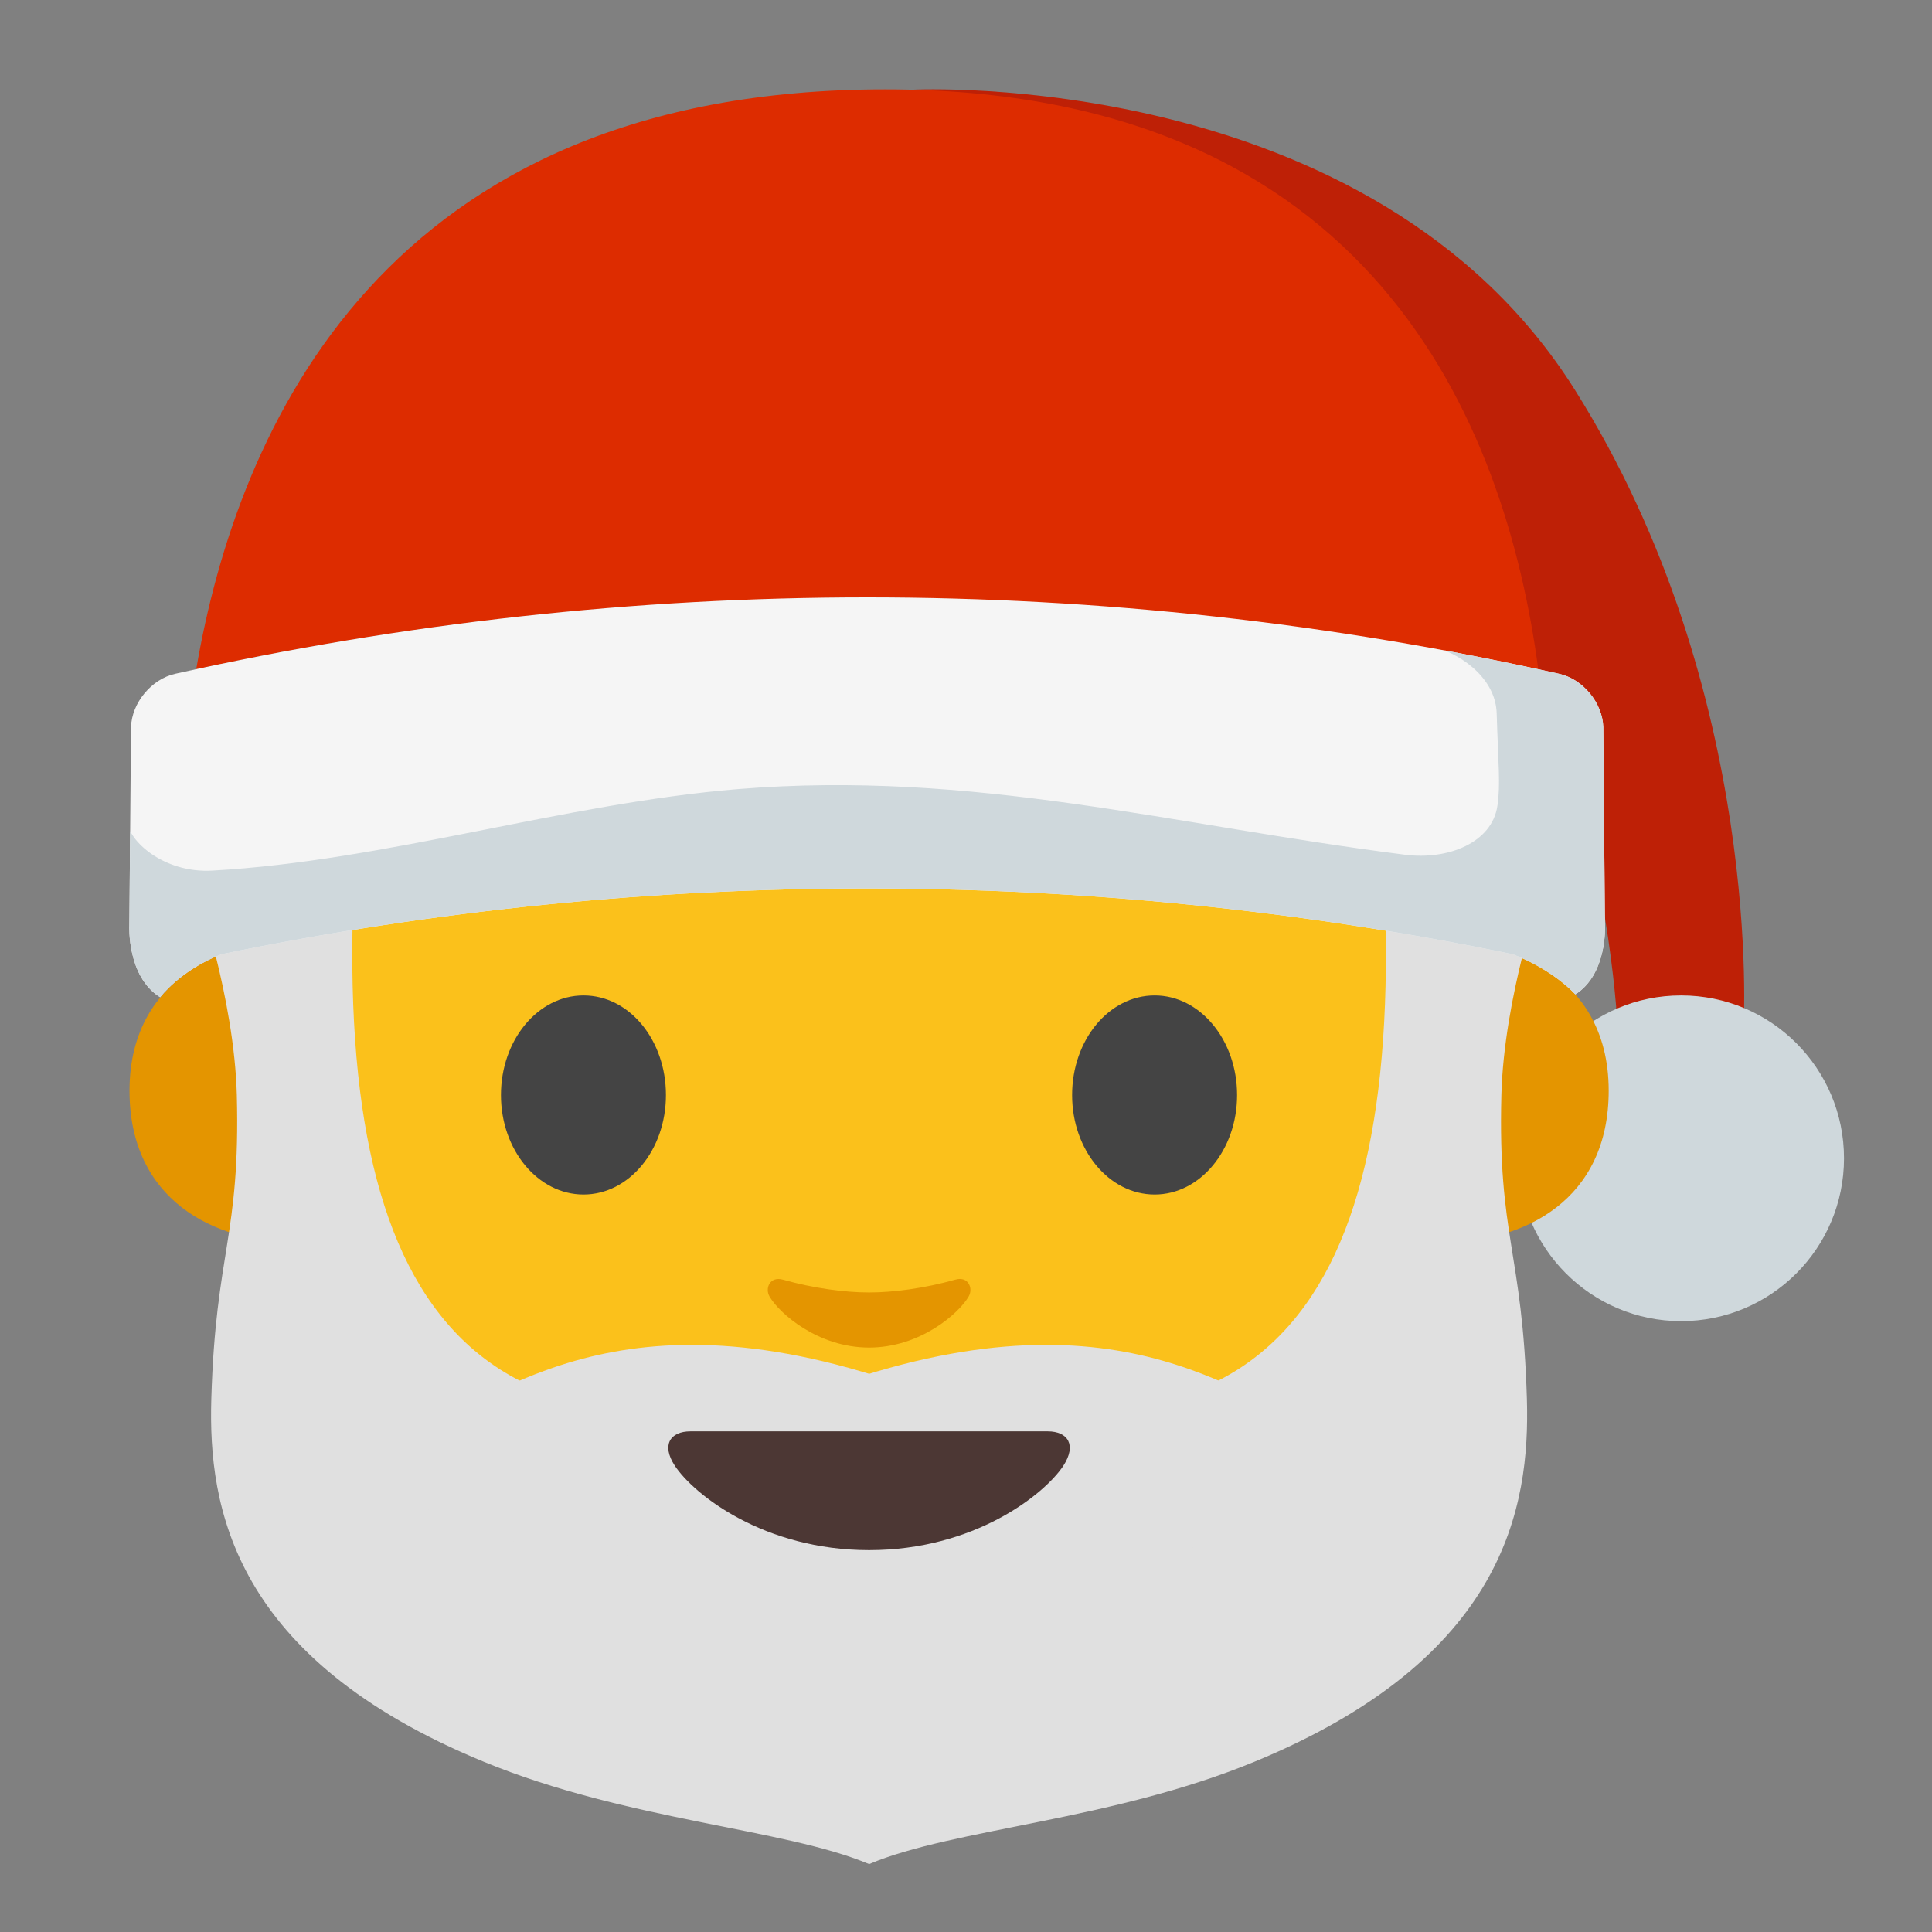
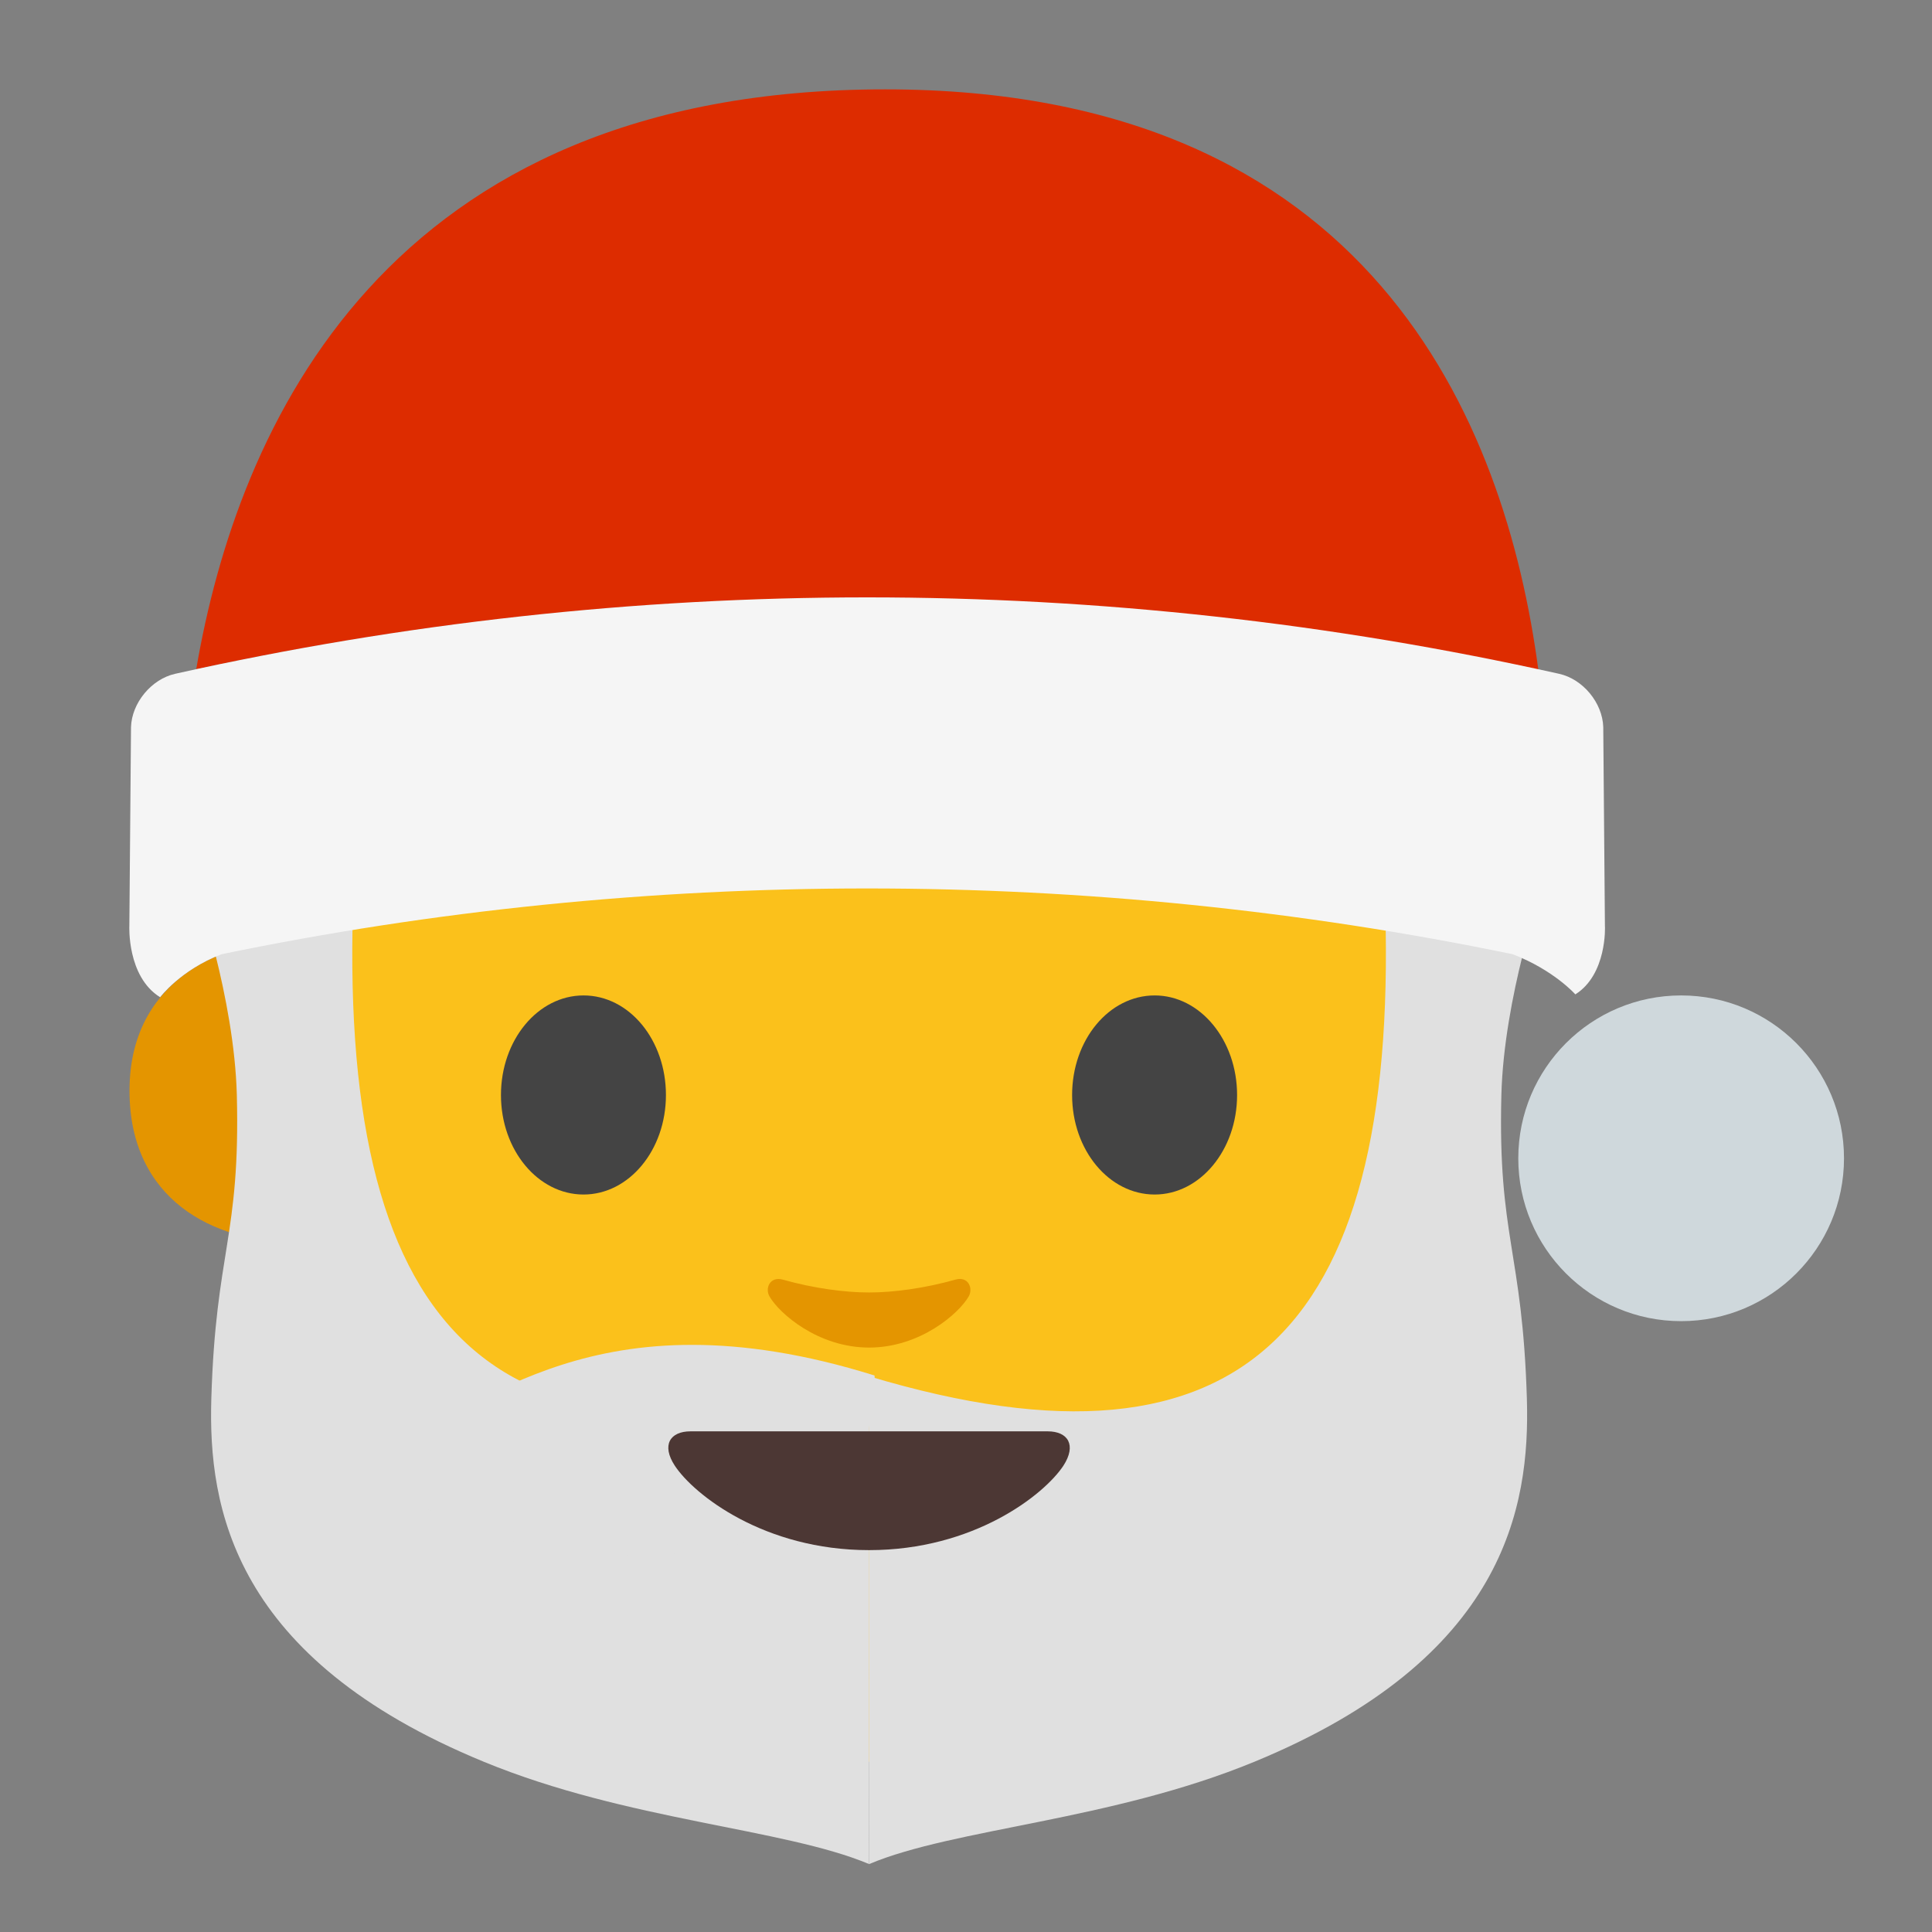
<svg xmlns="http://www.w3.org/2000/svg" xmlns:xlink="http://www.w3.org/1999/xlink" version="1.1" x="0px" y="0px" viewBox="0 0 128 128" style="enable-background:new 0 0 128 128;" xml:space="preserve">
  <rect x="0" y="0" width="128" height="128" fill="#808080" stroke="none" />
  <g id="Layer_2">
</g>
  <g id="图层_1">
    <g>
-       <path id="XMLID_252_" style="fill:#513F35;" d="M69.41,94.83c-1.66,0-11.83,0-11.83,0s-10.17,0-11.83,0    c-1.36,0-1.94,0.91-1.04,2.28c1.26,1.91,5.91,5.59,12.87,5.59s11.61-3.68,12.87-5.59C71.34,95.74,70.76,94.83,69.41,94.83z" />
-       <path style="fill:#BE2006;" d="M60.5,5.94c0,0,30.38-1.52,43.84,19.89c12.59,20.02,11.17,42.3,11.17,42.3h-8.34    c0,0-0.36-9.31-3.93-19.8c-1.6-4.71-3.28-8.64-6.69-13.83C89.31,23.48,75.02,12.91,60.5,5.94z" />
      <circle style="fill:#CFD8DC;" cx="111.38" cy="76.74" r="10.79" />
      <g id="XMLID_234_">
-         <path id="XMLID_236_" style="fill:#E49500;" d="M98.99,62.77c0,0,7.59,1.32,7.59,9.49c0,7.21-5.54,10.06-11.08,10.06V62.77H98.99     z" />
        <path id="XMLID_235_" style="fill:#E49500;" d="M16.17,62.77c0,0-7.59,1.32-7.59,9.49c0,7.21,5.54,10.06,11.08,10.06V62.77H16.17     z" />
      </g>
      <path id="XMLID_233_" style="fill:#FBC11B;" d="M57.58,9.22c-32.72,0-41.28,25.37-41.28,61c0,36.95,23.75,46.5,41.28,46.5    c17.28,0,41.28-9.28,41.28-46.5C98.86,34.59,90.3,9.22,57.58,9.22z" />
      <path id="XMLID_231_" style="fill:#E49500;" d="M63.29,84.78c-2.01,0.57-4.1,0.85-5.71,0.85s-3.7-0.28-5.71-0.85    c-0.86-0.24-1.2,0.57-0.89,1.11c0.64,1.12,3.21,3.39,6.6,3.39c3.39,0,5.96-2.27,6.6-3.39C64.49,85.35,64.15,84.53,63.29,84.78z" />
      <path id="XMLID_230_" style="fill:#444444;" d="M44.12,72.55c0,3.64-2.44,6.59-5.46,6.59c-3.02,0-5.47-2.95-5.47-6.59    c0-3.65,2.45-6.6,5.47-6.6C41.69,65.95,44.12,68.9,44.12,72.55" />
      <path id="XMLID_220_" style="fill:#444444;" d="M71.03,72.55c0,3.64,2.44,6.59,5.47,6.59c3.01,0,5.46-2.95,5.46-6.59    c0-3.65-2.45-6.6-5.46-6.6C73.47,65.95,71.03,68.9,71.03,72.55" />
      <path id="XMLID_219_" style="fill:#6D4C41;" d="M16.3,72.55l-2.18-13.43c0,0-4.73-51.77,44.58-51.77s41.64,54.02,41.64,54.02    l-1.51,11.18l-12.81-21.7c0,0-24.34,1.96-55.96-0.42L16.3,72.55z" />
      <path style="fill:#DD2C00;" d="M101.92,44.39C99.73,27.87,90.77,5.92,58.65,5.92C25.46,5.92,15.73,28.38,13,44.34    C42.34,38.01,72.58,38.03,101.92,44.39z" />
      <path style="fill:#DD2C00;" d="M22.88,60.63" />
      <g>
        <path style="fill:#E0E0E0;" d="M57.58,123.5c-5.66-2.38-16.01-2.86-25.53-6.78C15.42,109.88,13.79,99.85,14,92.69     c0.29-9.82,1.93-10.72,1.69-20.15C15.52,66.08,13,58.88,13,58.88l10.43,0c-1.17,28.93,8.92,39.88,34.16,32.31L57.58,123.5z" />
        <path style="fill:#E0E0E0;" d="M57.58,123.5c5.66-2.38,16.01-2.86,25.53-6.78c16.62-6.85,18.26-16.88,18.05-24.03     c-0.29-9.82-1.93-10.72-1.69-20.15c0.17-6.47,2.69-13.67,2.69-13.67l-10.43,0c1.17,28.93-8.92,39.88-34.16,32.31L57.58,123.5z" />
      </g>
      <g>
        <path style="fill:#E0E0E0;" d="M26.45,95.09c5.42-1.34,12.82-9.79,31.49-3.96c0,0,0.9,9.47-10.08,11.42     C32.86,105.22,20.08,96.66,26.45,95.09z" />
-         <path style="fill:#E0E0E0;" d="M88.71,95.09c-5.42-1.34-12.82-9.79-31.49-3.96c0,0-0.9,9.47,10.08,11.42     C82.29,105.22,95.07,96.66,88.71,95.09z" />
      </g>
      <g>
        <defs>
          <path id="SVGID_1_" d="M106.33,61.34c-0.04-4.39-0.07-8.78-0.11-13.17c-0.05-1.6-1.34-3.18-2.93-3.53      c-30.23-6.75-61.45-6.75-91.68,0c-1.58,0.35-2.88,1.93-2.93,3.53c-0.04,4.39-0.07,8.77-0.11,13.16l0,0c0,0-0.17,3.37,2.04,4.74      c0,0,1.34-1.8,4.07-2.85c28.1-5.81,57.44-5.81,85.54,0c2.73,1.05,4.15,2.66,4.15,2.66C106.47,64.56,106.34,61.39,106.33,61.34z" />
        </defs>
        <use xlink:href="#SVGID_1_" style="overflow:visible;fill:#F5F5F5;" />
        <clipPath id="SVGID_2_">
          <use xlink:href="#SVGID_1_" style="overflow:visible;" />
        </clipPath>
-         <path style="clip-path:url(#SVGID_2_);fill:#CFD8DC;" d="M95.11,42.91c1.19,0.25,3.98,1.76,4.05,4.37     c0.1,3.4,0.26,4.64,0.05,6.09c-0.35,2.47-3.29,3.62-6.11,3.26c-15.55-1.98-28.59-5.62-44.21-4.35     c-11.48,0.94-23.33,4.76-34.83,5.4c-3.24,0.18-5.55-2-5.62-3.24c-0.02,3.32-0.41,7.01-0.43,10.33     c6.11,10.97,49.13,3.42,73.84,3.82c7.84,0.12,15.78,0.51,23.42-1.27c0.53-0.12,1.07-0.27,1.49-0.62c0.47-0.39,0.7-0.99,0.92-1.56     c0.6-1.59,1.2-3.18,1.8-4.76c0.85-2.24,1.7-4.51,1.87-6.9c0.2-2.85-0.6-5.7-1.77-8.31c-0.24-0.53-0.52-1.09-1.01-1.4     c-0.41-0.27-0.92-0.33-1.41-0.39c-2.87-0.33-5.73-0.66-8.6-0.99" />
      </g>
      <path id="XMLID_205_" style="fill:#4C3734;" d="M69.41,94.83c-1.66,0-11.83,0-11.83,0s-10.17,0-11.83,0    c-1.36,0-1.94,0.91-1.04,2.28c1.26,1.91,5.91,5.59,12.87,5.59s11.61-3.68,12.87-5.59C71.34,95.74,70.76,94.83,69.41,94.83z" />
    </g>
  </g>
</svg>